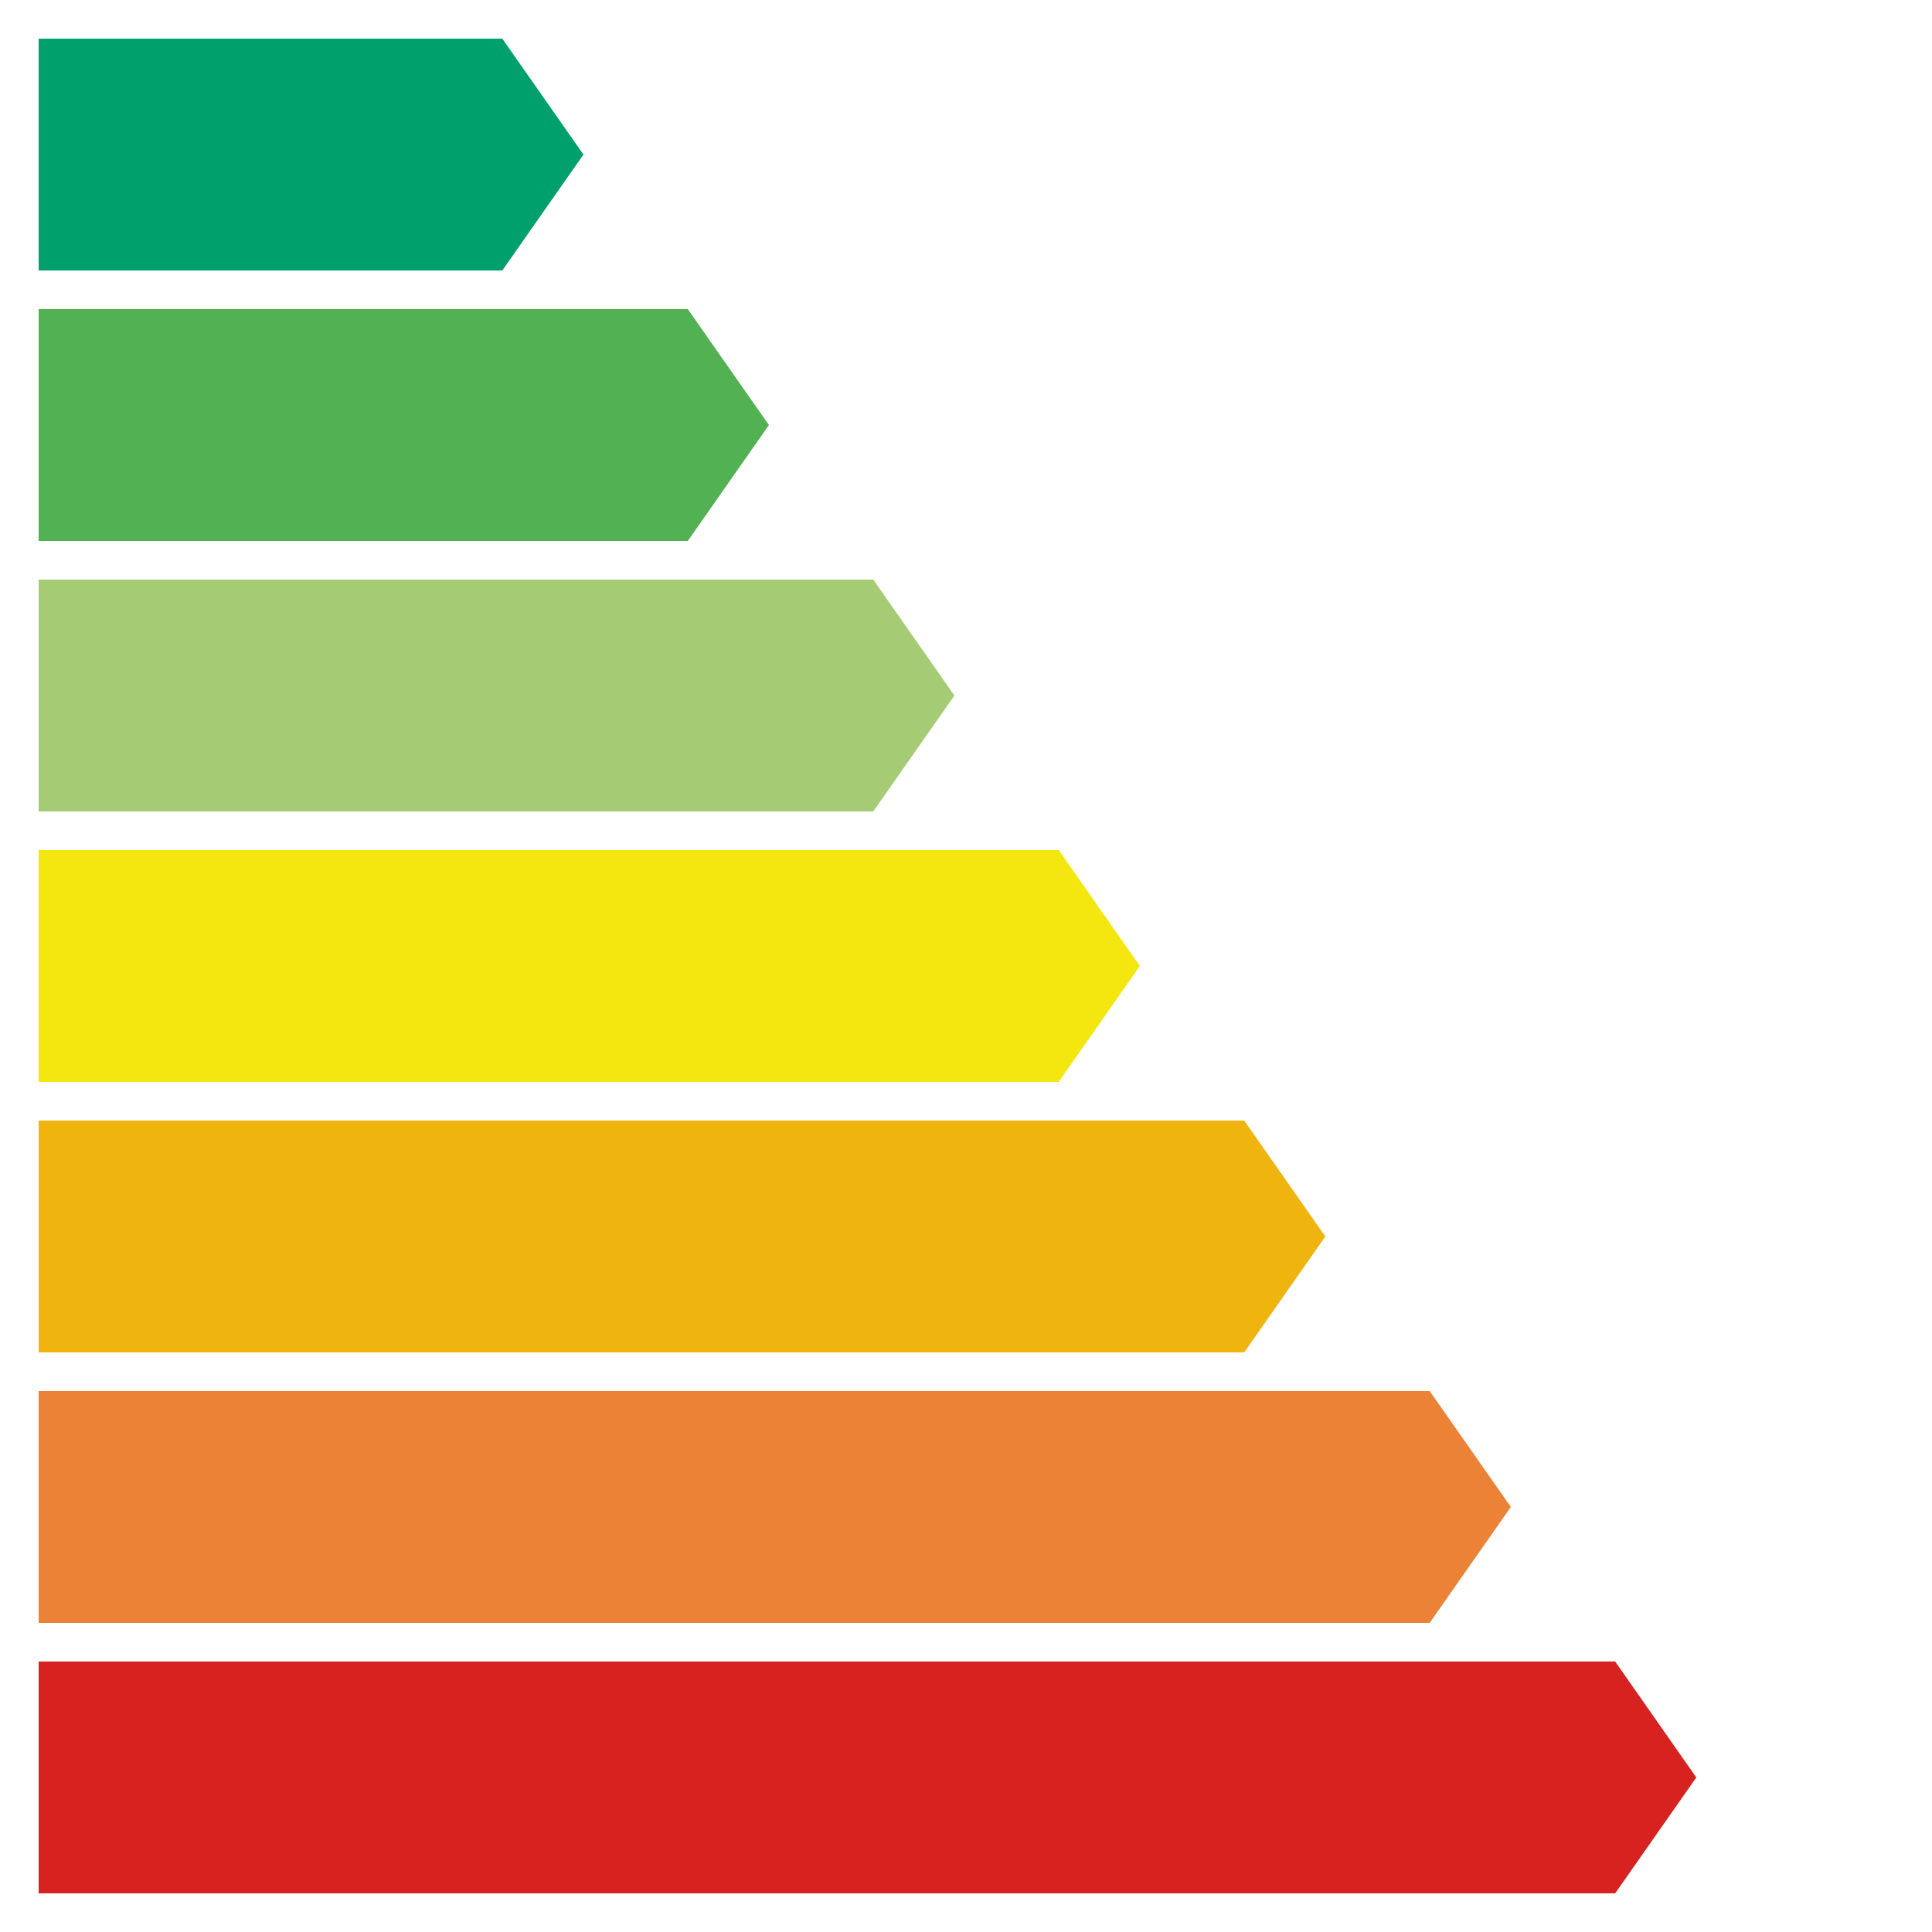
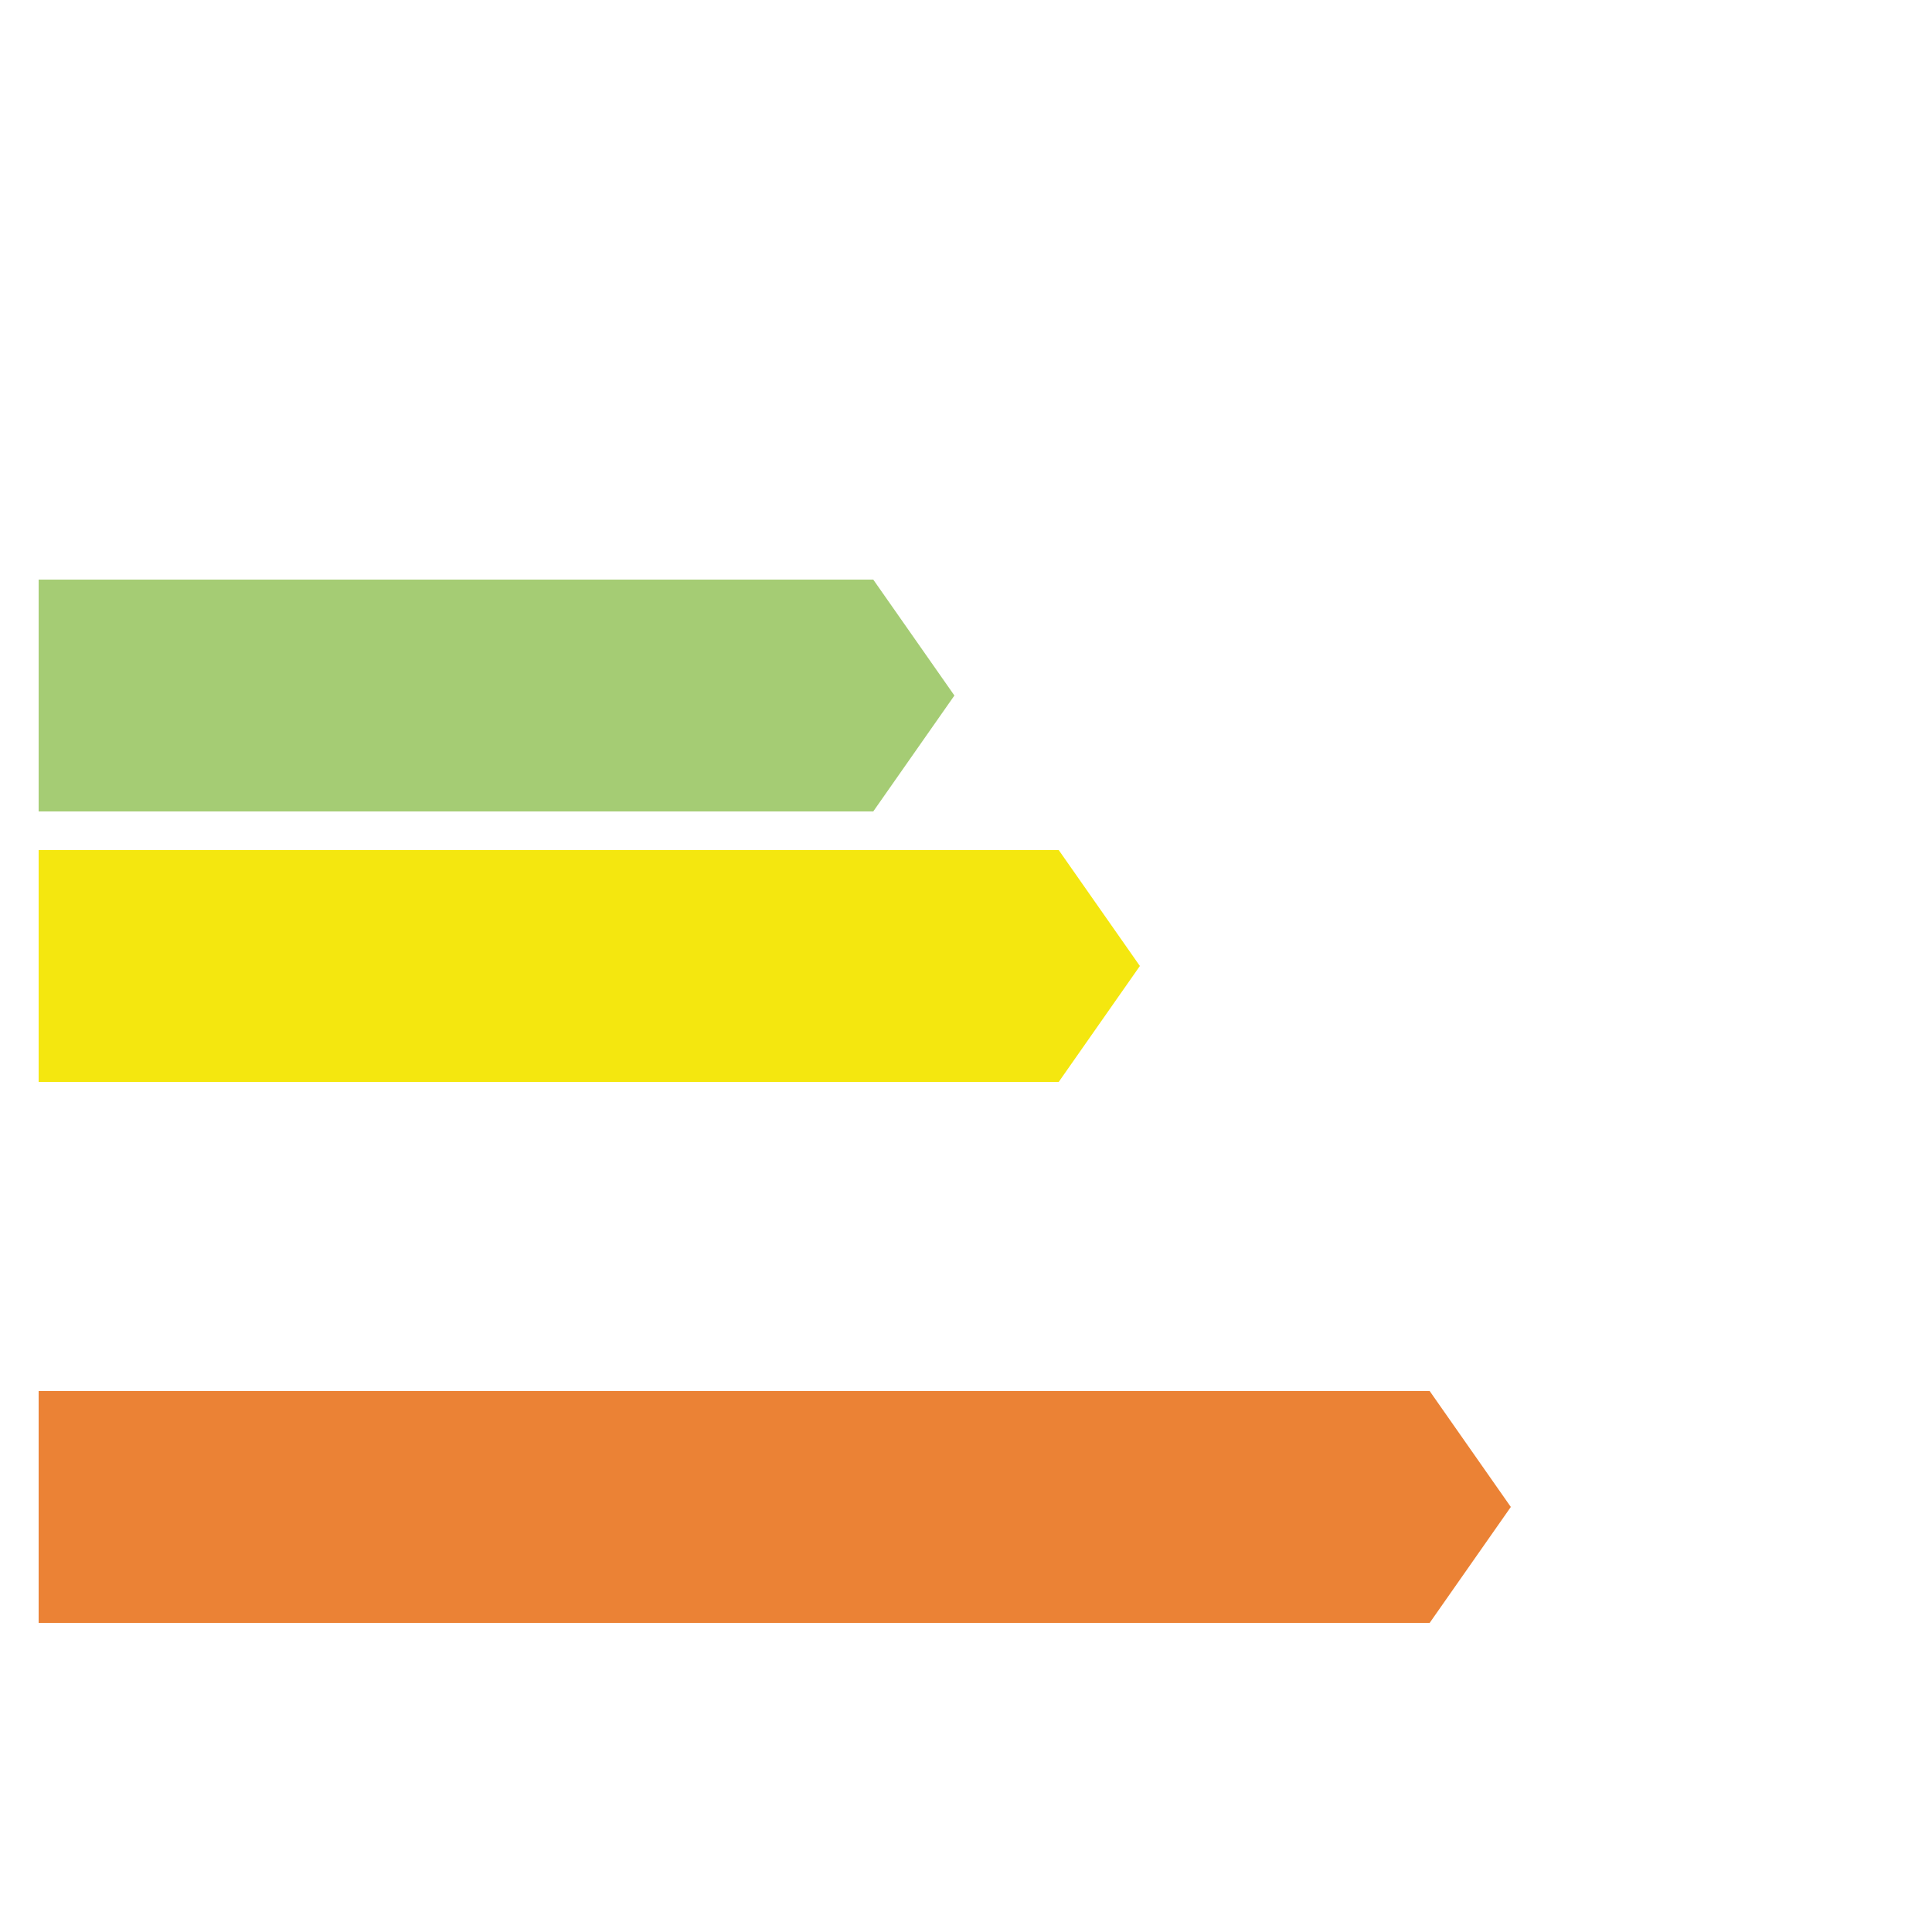
<svg xmlns="http://www.w3.org/2000/svg" fill="none" viewBox="0 0 250 250" preserveAspectRatio="xMidYMid meet">
-   <path fill="#00a06d" d="m 5 5   h 60  l 10.5 15 l -10.5 15 h -60  Z" />
-   <path fill="#52b153" d="m 5 40  h 84  l 10.5 15 l -10.5 15 h -84  Z" />
  <path fill="#a5cc74" d="m 5 75  h 108 l 10.5 15 l -10.5 15 h -108 Z" />
  <path fill="#f4e70f" d="m 5 110 h 132 l 10.5 15 l -10.5 15 h -132 Z" />
-   <path fill="#f0b40f" d="m 5 145 h 156 l 10.5 15 l -10.5 15 h -156 Z" />
  <path fill="#eb8235" d="m 5 180 h 180 l 10.5 15 l -10.5 15 h -180 Z" />
-   <path fill="#d7221f" d="m 5 215 h 204 l 10.5 15 l -10.5 15 h -204 Z" />
</svg>